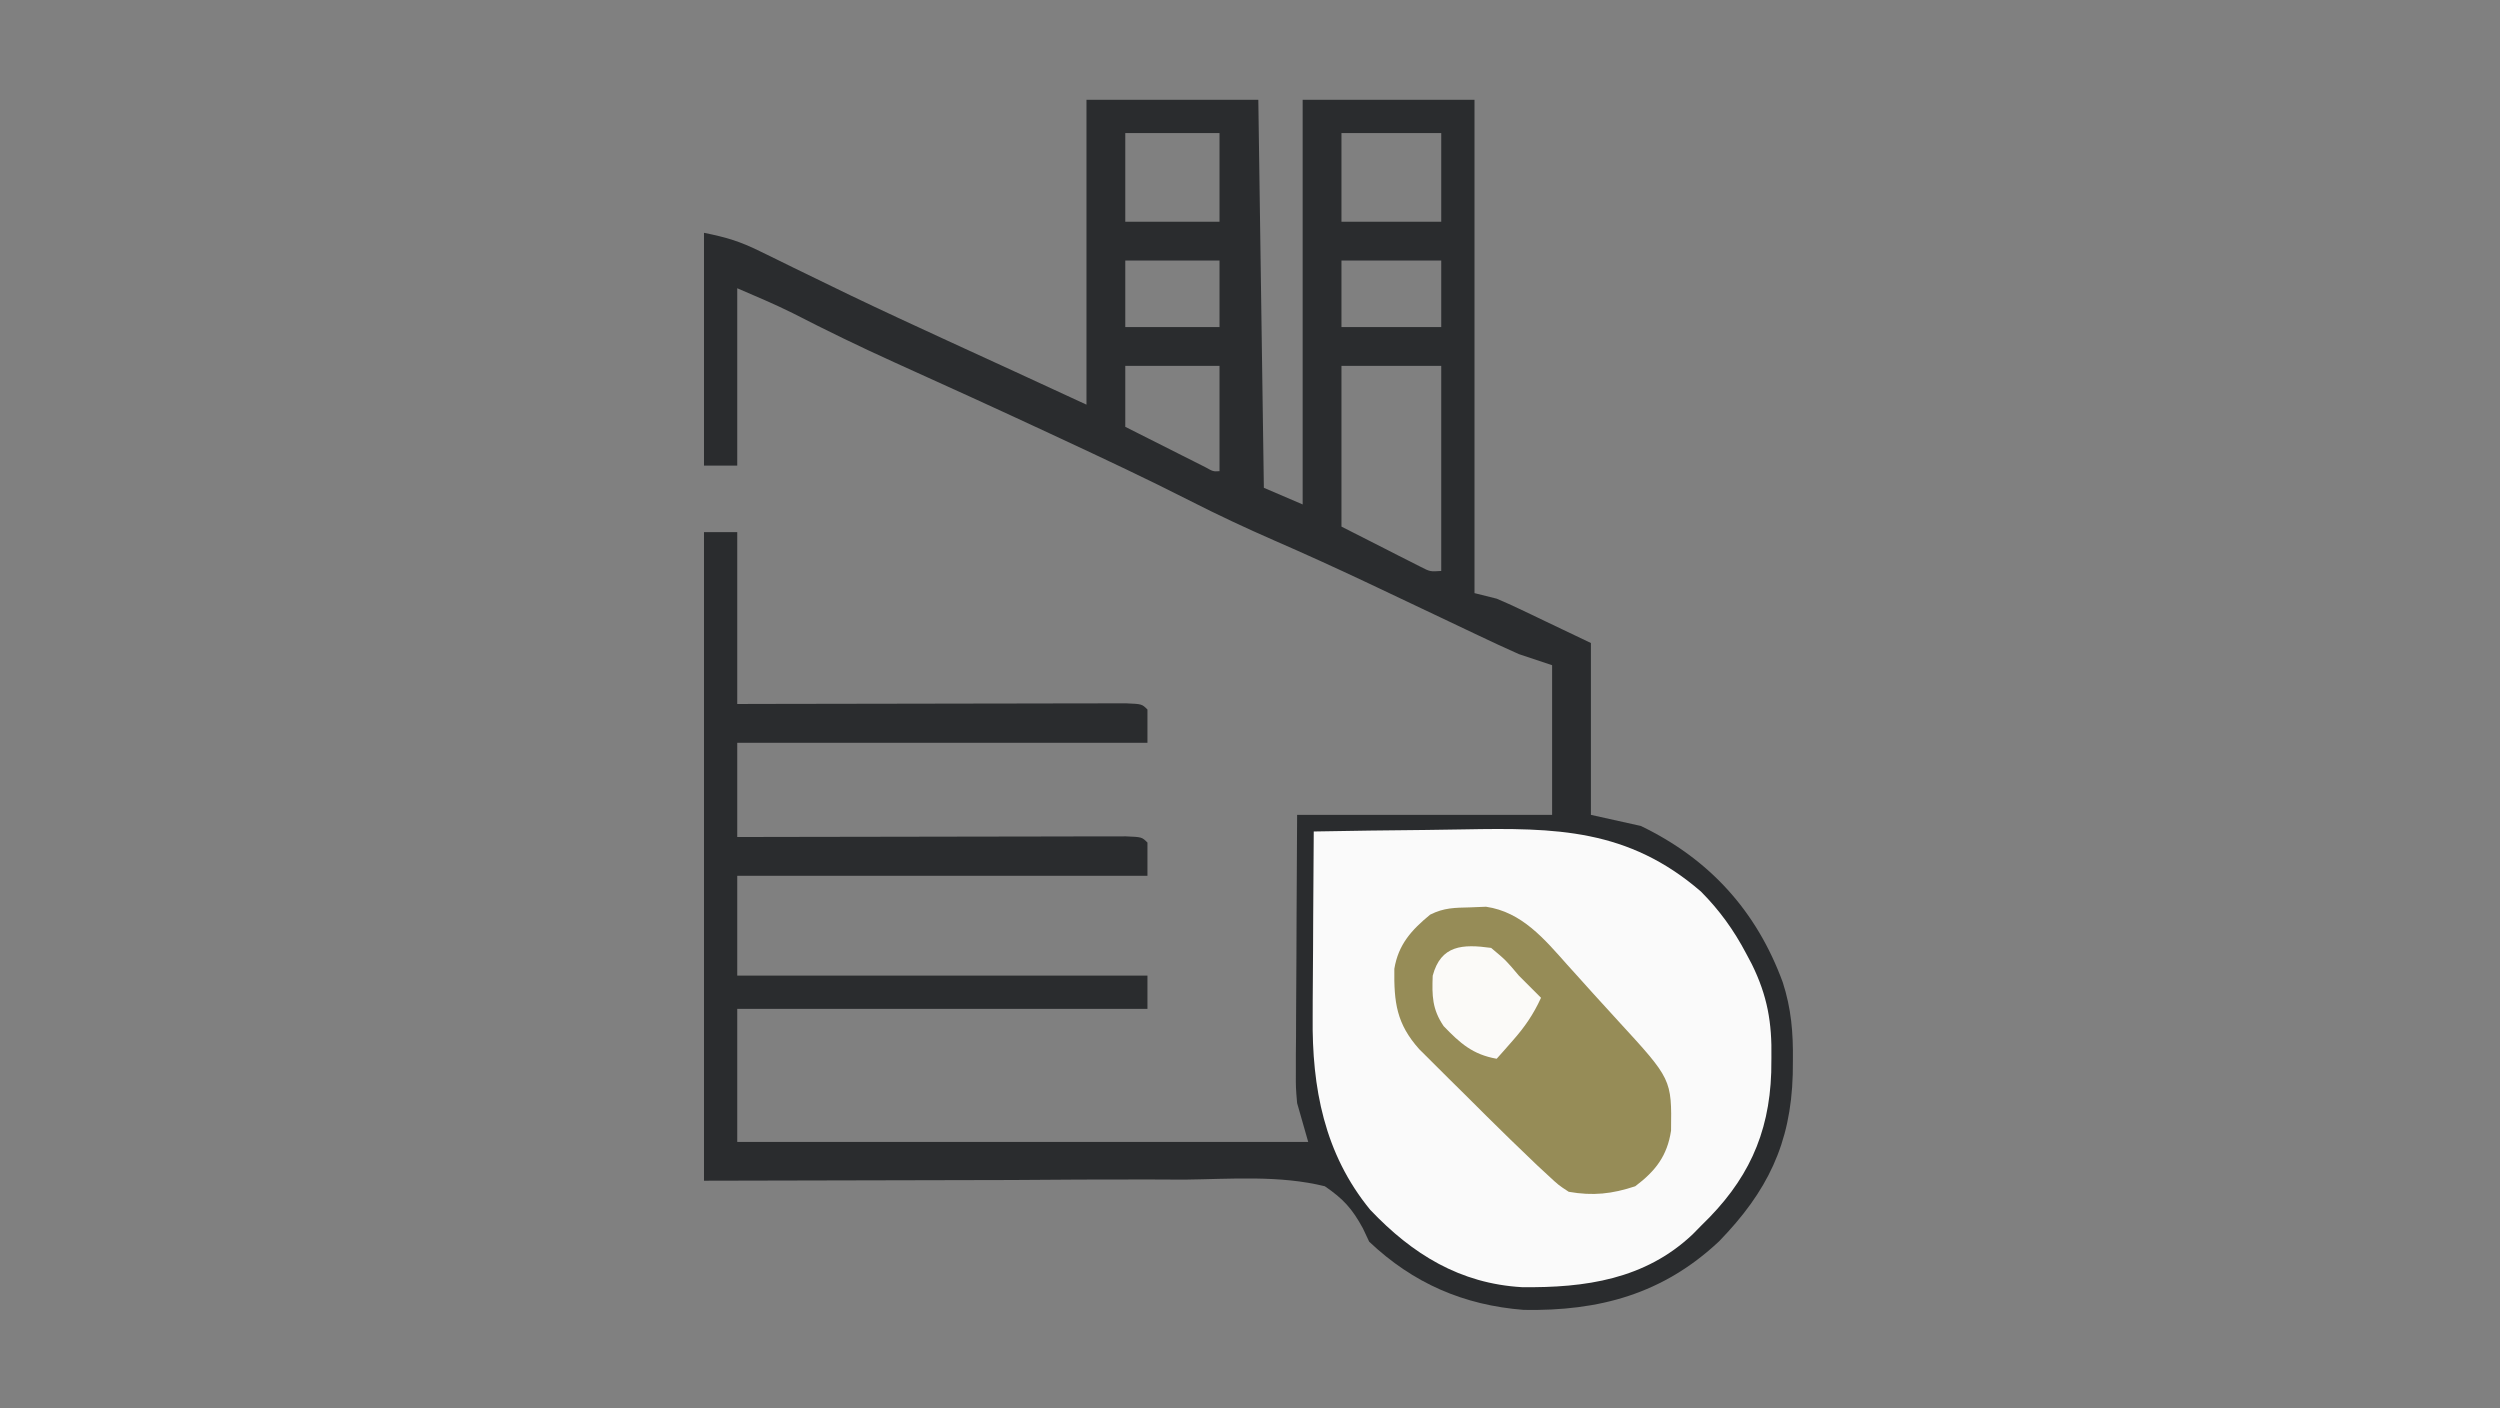
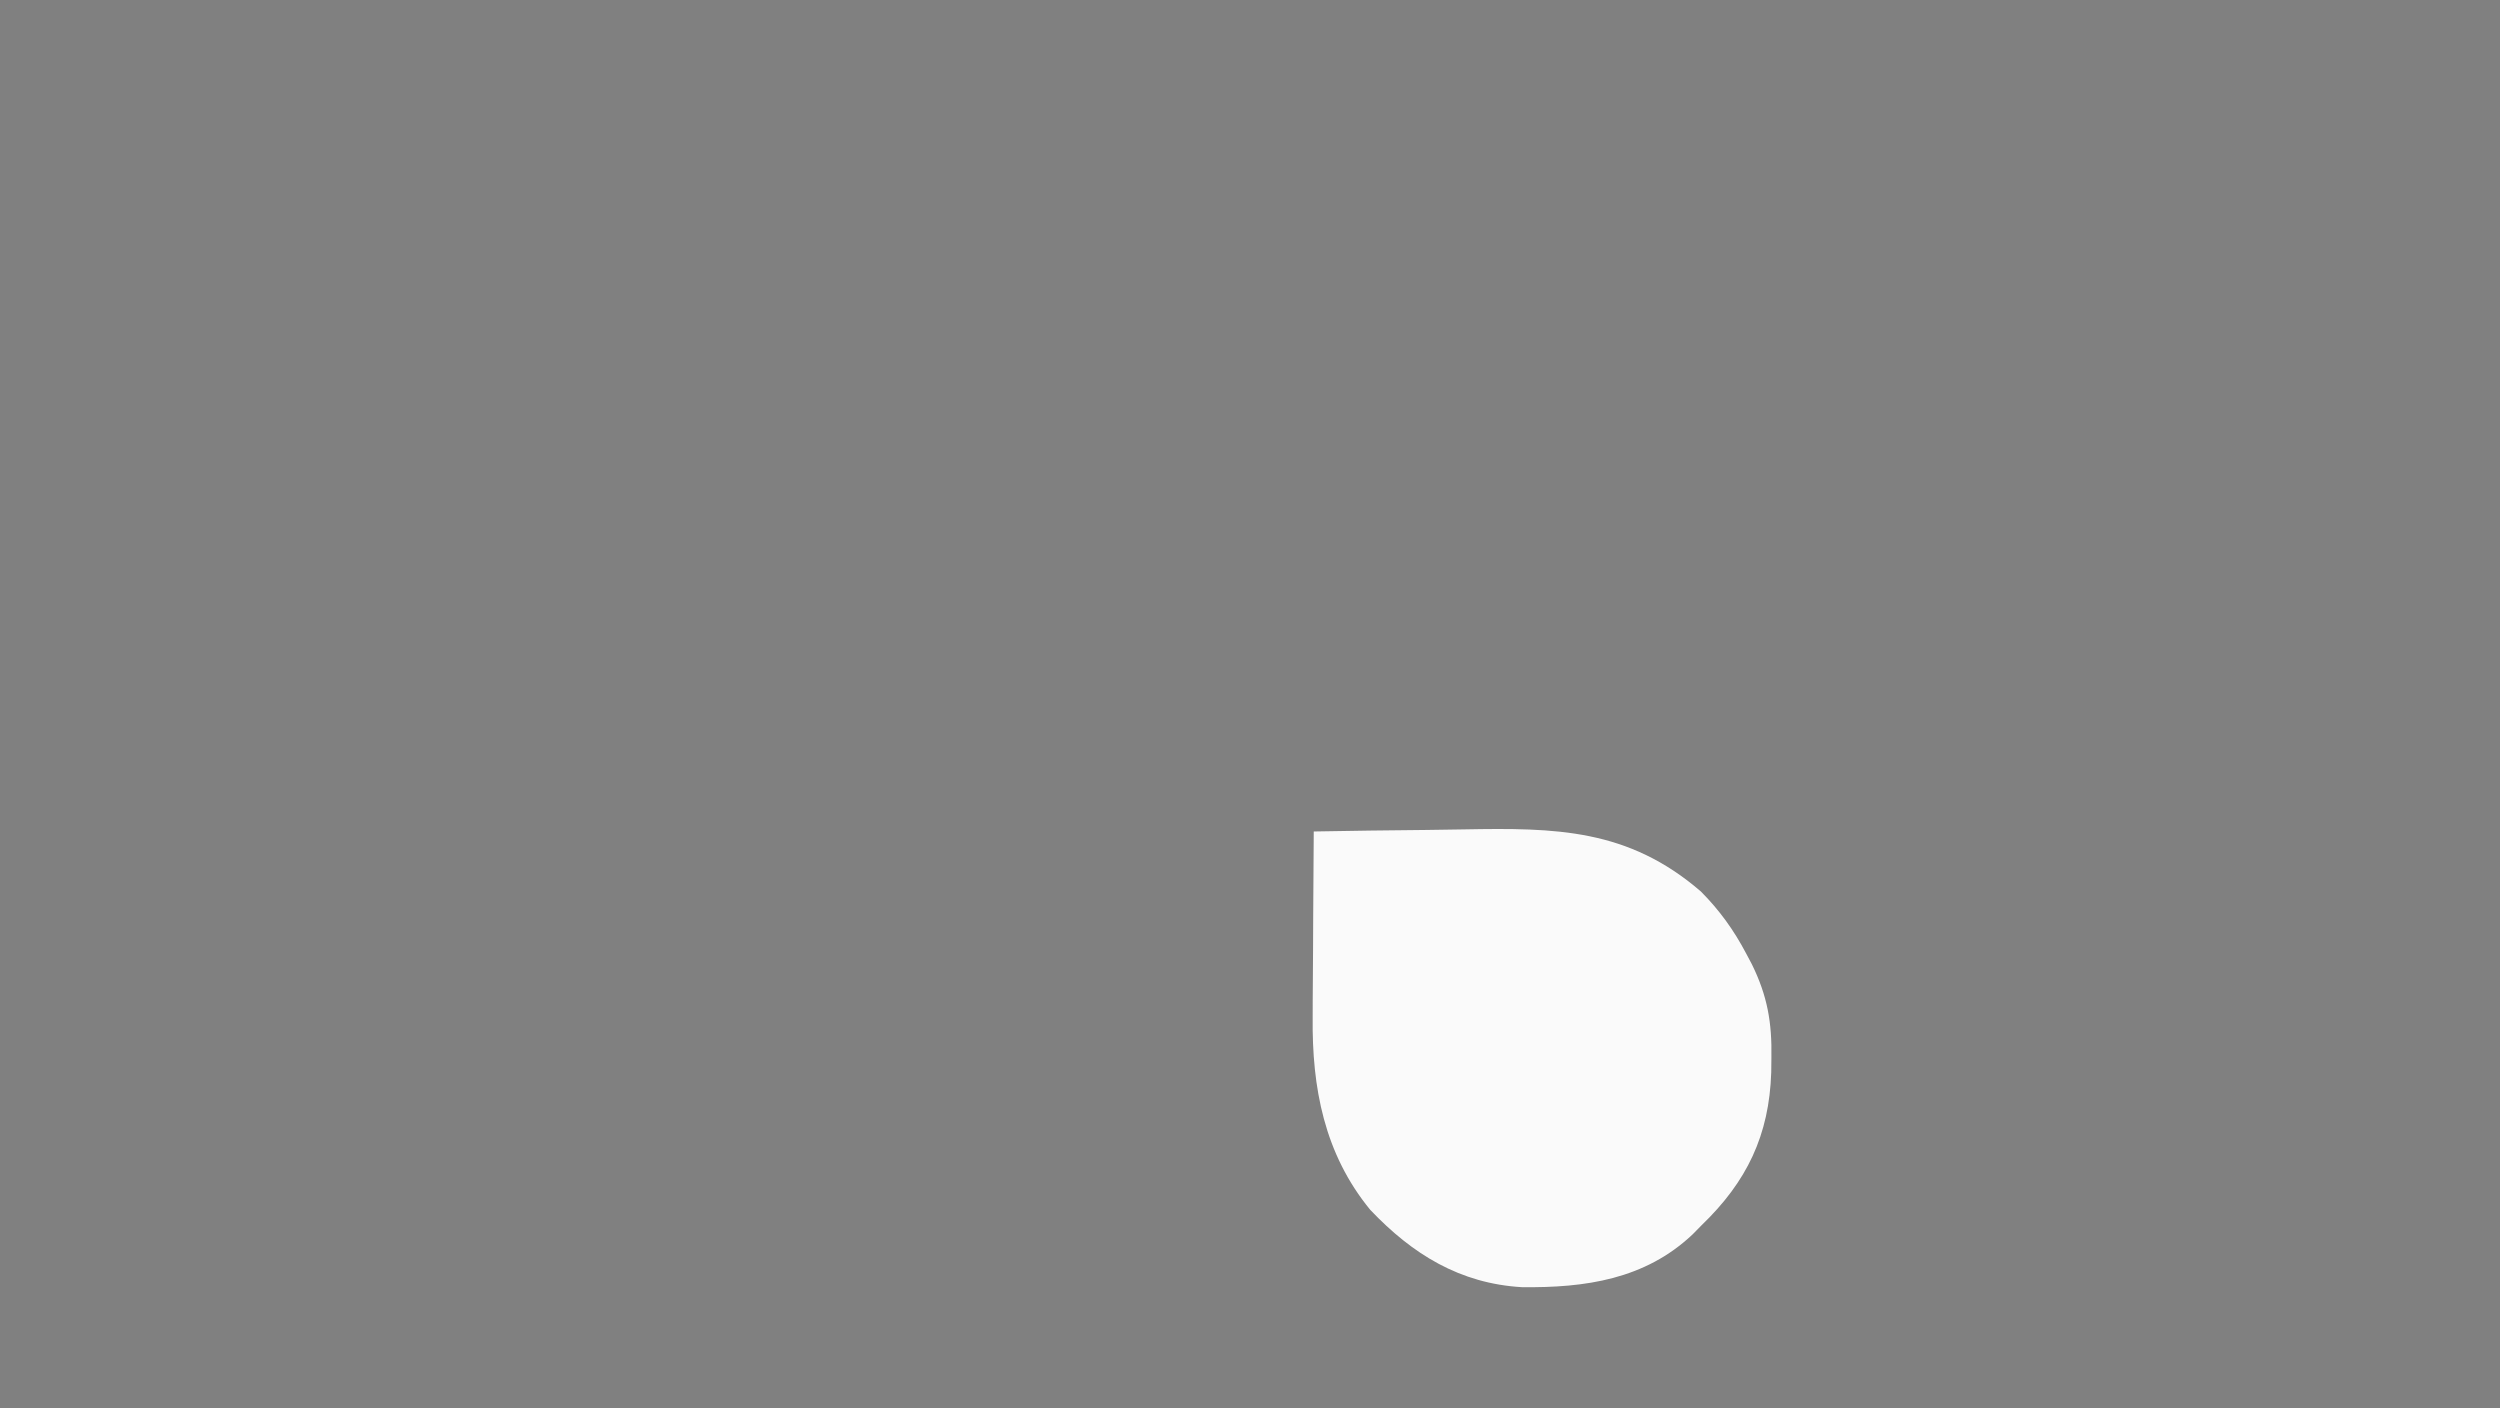
<svg xmlns="http://www.w3.org/2000/svg" width="451" height="254">
  <rect width="100%" height="100%" fill="#808080" stroke="none" />
-   <path d="M0 0 C10.23 0 20.46 0 31 0 C31.33 23.1 31.66 46.2 32 70 C34.31 70.99 36.62 71.98 39 73 C39 48.91 39 24.82 39 0 C49.23 0 59.46 0 70 0 C70 29.37 70 58.74 70 89 C71.32 89.33 72.64 89.66 74 90 C75.384 90.583 76.754 91.201 78.109 91.848 C78.79 92.17 79.47 92.492 80.171 92.824 C81.022 93.233 81.873 93.642 82.75 94.062 C85.472 95.362 88.195 96.661 91 98 C91 108.23 91 118.46 91 129 C93.97 129.66 96.94 130.32 100 131 C112.416 136.974 120.904 146.383 125.609 159.203 C127.15 163.959 127.502 168.337 127.438 173.312 C127.429 174.14 127.421 174.967 127.412 175.82 C127.069 188.365 122.783 197.019 114.121 205.934 C104 215.441 92.498 218.548 78.879 218.305 C68.03 217.453 58.916 213.497 51 206 C50.628 205.209 50.256 204.417 49.872 203.602 C47.947 200.063 46.353 198.291 43 196 C34.851 193.982 26.045 194.697 17.719 194.805 C15.503 194.8 13.287 194.79 11.071 194.776 C2.881 194.754 -5.31 194.82 -13.5 194.875 C-31.815 194.916 -50.13 194.958 -69 195 C-69 156.39 -69 117.78 -69 78 C-67.02 78 -65.04 78 -63 78 C-63 88.23 -63 98.46 -63 109 C-60.794 108.995 -58.588 108.99 -56.315 108.984 C-49.042 108.968 -41.77 108.957 -34.498 108.948 C-30.087 108.943 -25.676 108.936 -21.264 108.925 C-17.011 108.914 -12.758 108.908 -8.504 108.905 C-6.878 108.903 -5.251 108.9 -3.625 108.894 C-1.355 108.887 0.915 108.886 3.185 108.886 C5.127 108.883 5.127 108.883 7.108 108.88 C10 109 10 109 11 110 C11 111.98 11 113.96 11 116 C-13.42 116 -37.84 116 -63 116 C-63 121.61 -63 127.22 -63 133 C-60.794 132.995 -58.588 132.99 -56.315 132.984 C-49.042 132.968 -41.77 132.957 -34.498 132.948 C-30.087 132.943 -25.676 132.936 -21.264 132.925 C-17.011 132.914 -12.758 132.908 -8.504 132.905 C-6.878 132.903 -5.251 132.9 -3.625 132.894 C-1.355 132.887 0.915 132.886 3.185 132.886 C4.48 132.884 5.775 132.882 7.108 132.88 C10 133 10 133 11 134 C11 135.98 11 137.96 11 140 C-13.42 140 -37.84 140 -63 140 C-63 145.94 -63 151.88 -63 158 C-38.58 158 -14.16 158 11 158 C11 159.98 11 161.96 11 164 C-13.42 164 -37.84 164 -63 164 C-63 171.92 -63 179.84 -63 188 C-29.01 188 4.98 188 40 188 C39.01 184.535 39.01 184.535 38 181 C37.759 178.184 37.759 178.184 37.773 175.432 C37.773 174.391 37.773 173.351 37.773 172.279 C37.784 171.177 37.794 170.076 37.805 168.941 C37.808 167.797 37.81 166.653 37.813 165.474 C37.824 161.837 37.85 158.2 37.875 154.562 C37.885 152.089 37.894 149.616 37.902 147.143 C37.923 141.095 37.962 135.048 38 129 C53.18 129 68.36 129 84 129 C84 120.09 84 111.18 84 102 C81.03 101.01 81.03 101.01 78 100 C75.516 98.892 73.061 97.761 70.609 96.586 C69.912 96.255 69.214 95.924 68.495 95.584 C67.011 94.88 65.527 94.175 64.044 93.468 C60.197 91.635 56.345 89.813 52.492 87.992 C51.743 87.638 50.993 87.284 50.221 86.919 C44.807 84.365 39.363 81.891 33.875 79.5 C28.757 77.264 23.728 74.91 18.75 72.375 C11.04 68.45 3.216 64.778 -4.625 61.125 C-5.275 60.822 -5.925 60.519 -6.595 60.207 C-15.93 55.86 -25.297 51.586 -34.684 47.352 C-40.881 44.544 -46.979 41.585 -53.027 38.473 C-56.292 36.855 -59.651 35.435 -63 34 C-63 44.56 -63 55.12 -63 66 C-64.98 66 -66.96 66 -69 66 C-69 52.14 -69 38.28 -69 24 C-64.974 24.805 -62.521 25.547 -58.957 27.301 C-57.978 27.778 -57 28.254 -55.991 28.746 C-54.418 29.521 -54.418 29.521 -52.812 30.312 C-50.565 31.407 -48.316 32.499 -46.066 33.59 C-44.905 34.153 -43.744 34.716 -42.547 35.296 C-36.81 38.052 -31.033 40.717 -25.25 43.375 C-24.217 43.85 -23.184 44.325 -22.12 44.814 C-19.081 46.21 -16.04 47.605 -13 49 C-8.71 50.98 -4.42 52.96 0 55 C0 36.85 0 18.7 0 0 Z M7 6 C7 11.28 7 16.56 7 22 C12.61 22 18.22 22 24 22 C24 16.72 24 11.44 24 6 C18.39 6 12.78 6 7 6 Z M46 6 C46 11.28 46 16.56 46 22 C51.94 22 57.88 22 64 22 C64 16.72 64 11.44 64 6 C58.06 6 52.12 6 46 6 Z M7 29 C7 32.96 7 36.92 7 41 C12.61 41 18.22 41 24 41 C24 37.04 24 33.08 24 29 C18.39 29 12.78 29 7 29 Z M46 29 C46 32.96 46 36.92 46 41 C51.94 41 57.88 41 64 41 C64 37.04 64 33.08 64 29 C58.06 29 52.12 29 46 29 Z M7 48 C7 51.63 7 55.26 7 59 C9.645 60.336 12.291 61.669 14.938 63 C15.692 63.382 16.447 63.763 17.225 64.156 C17.943 64.517 18.662 64.878 19.402 65.25 C20.4 65.753 20.4 65.753 21.418 66.266 C22.86 67.07 22.86 67.07 24 67 C24 60.73 24 54.46 24 48 C18.39 48 12.78 48 7 48 Z M46 48 C46 57.57 46 67.14 46 77 C48.599 78.32 51.197 79.64 53.875 81 C54.692 81.418 55.509 81.835 56.351 82.266 C56.996 82.59 57.64 82.915 58.305 83.25 C58.965 83.585 59.624 83.92 60.304 84.266 C61.998 85.132 61.998 85.132 64 85 C64 72.79 64 60.58 64 48 C58.06 48 52.12 48 46 48 Z " fill="#2A2C2E" transform="translate(196,18)" />
  <path d="M0 0 C6.74 -0.128 13.48 -0.215 20.221 -0.275 C22.509 -0.3 24.797 -0.334 27.084 -0.377 C43.643 -0.684 56.716 -0.512 69.848 10.832 C73.205 14.214 75.783 17.789 78 22 C78.341 22.642 78.681 23.283 79.032 23.945 C81.847 29.66 82.675 34.474 82.562 40.812 C82.552 41.686 82.542 42.56 82.531 43.46 C82.161 54.799 78.139 63.16 70 71 C69.455 71.554 68.909 72.109 68.348 72.68 C59.756 80.807 48.958 82.338 37.566 82.207 C26.399 81.559 17.811 76.286 10.188 68.25 C1.897 58.141 -0.339 46.205 -0.195 33.496 C-0.192 32.532 -0.19 31.568 -0.187 30.575 C-0.176 27.529 -0.151 24.483 -0.125 21.438 C-0.115 19.359 -0.106 17.28 -0.098 15.201 C-0.076 10.134 -0.041 5.067 0 0 Z " fill="#FAFAFA" transform="translate(237,150)" />
-   <path d="M0 0 C0.933 -0.037 1.867 -0.075 2.828 -0.113 C9.293 0.829 13.367 5.723 17.5 10.375 C18.268 11.225 18.268 11.225 19.052 12.091 C20.105 13.256 21.156 14.424 22.204 15.593 C23.685 17.24 25.179 18.874 26.68 20.504 C36.331 31.008 36.331 31.008 36.207 40.285 C35.519 44.84 33.391 47.575 29.75 50.312 C25.576 51.704 22.101 52.078 17.75 51.312 C15.912 50.108 15.912 50.108 14.129 48.449 C13.441 47.814 12.753 47.178 12.045 46.523 C10.909 45.429 10.909 45.429 9.75 44.312 C8.899 43.494 8.049 42.676 7.172 41.833 C4.385 39.117 1.627 36.375 -1.125 33.625 C-2.083 32.679 -3.042 31.733 -4 30.787 C-5.357 29.433 -5.357 29.433 -6.742 28.051 C-7.561 27.236 -8.379 26.422 -9.222 25.583 C-13.333 20.98 -13.792 17.127 -13.711 11.082 C-12.979 6.684 -10.624 4.092 -7.25 1.312 C-4.721 0.048 -2.825 0.073 0 0 Z " fill="#968C57" transform="translate(265.25,163.688)" />
-   <path d="M0 0 C2.688 2.25 2.688 2.25 5 5 C6.145 6.145 6.145 6.145 7.312 7.312 C7.869 7.869 8.426 8.426 9 9 C7.636 11.992 6.051 14.29 3.875 16.75 C3.067 17.67 3.067 17.67 2.242 18.609 C1.832 19.068 1.422 19.527 1 20 C-3.326 19.234 -5.579 17.216 -8.57 14.109 C-10.639 11.057 -10.678 8.623 -10.539 5.016 C-9.058 -0.524 -5.142 -0.709 0 0 Z " fill="#FBFAF8" transform="translate(269,171)" />
</svg>